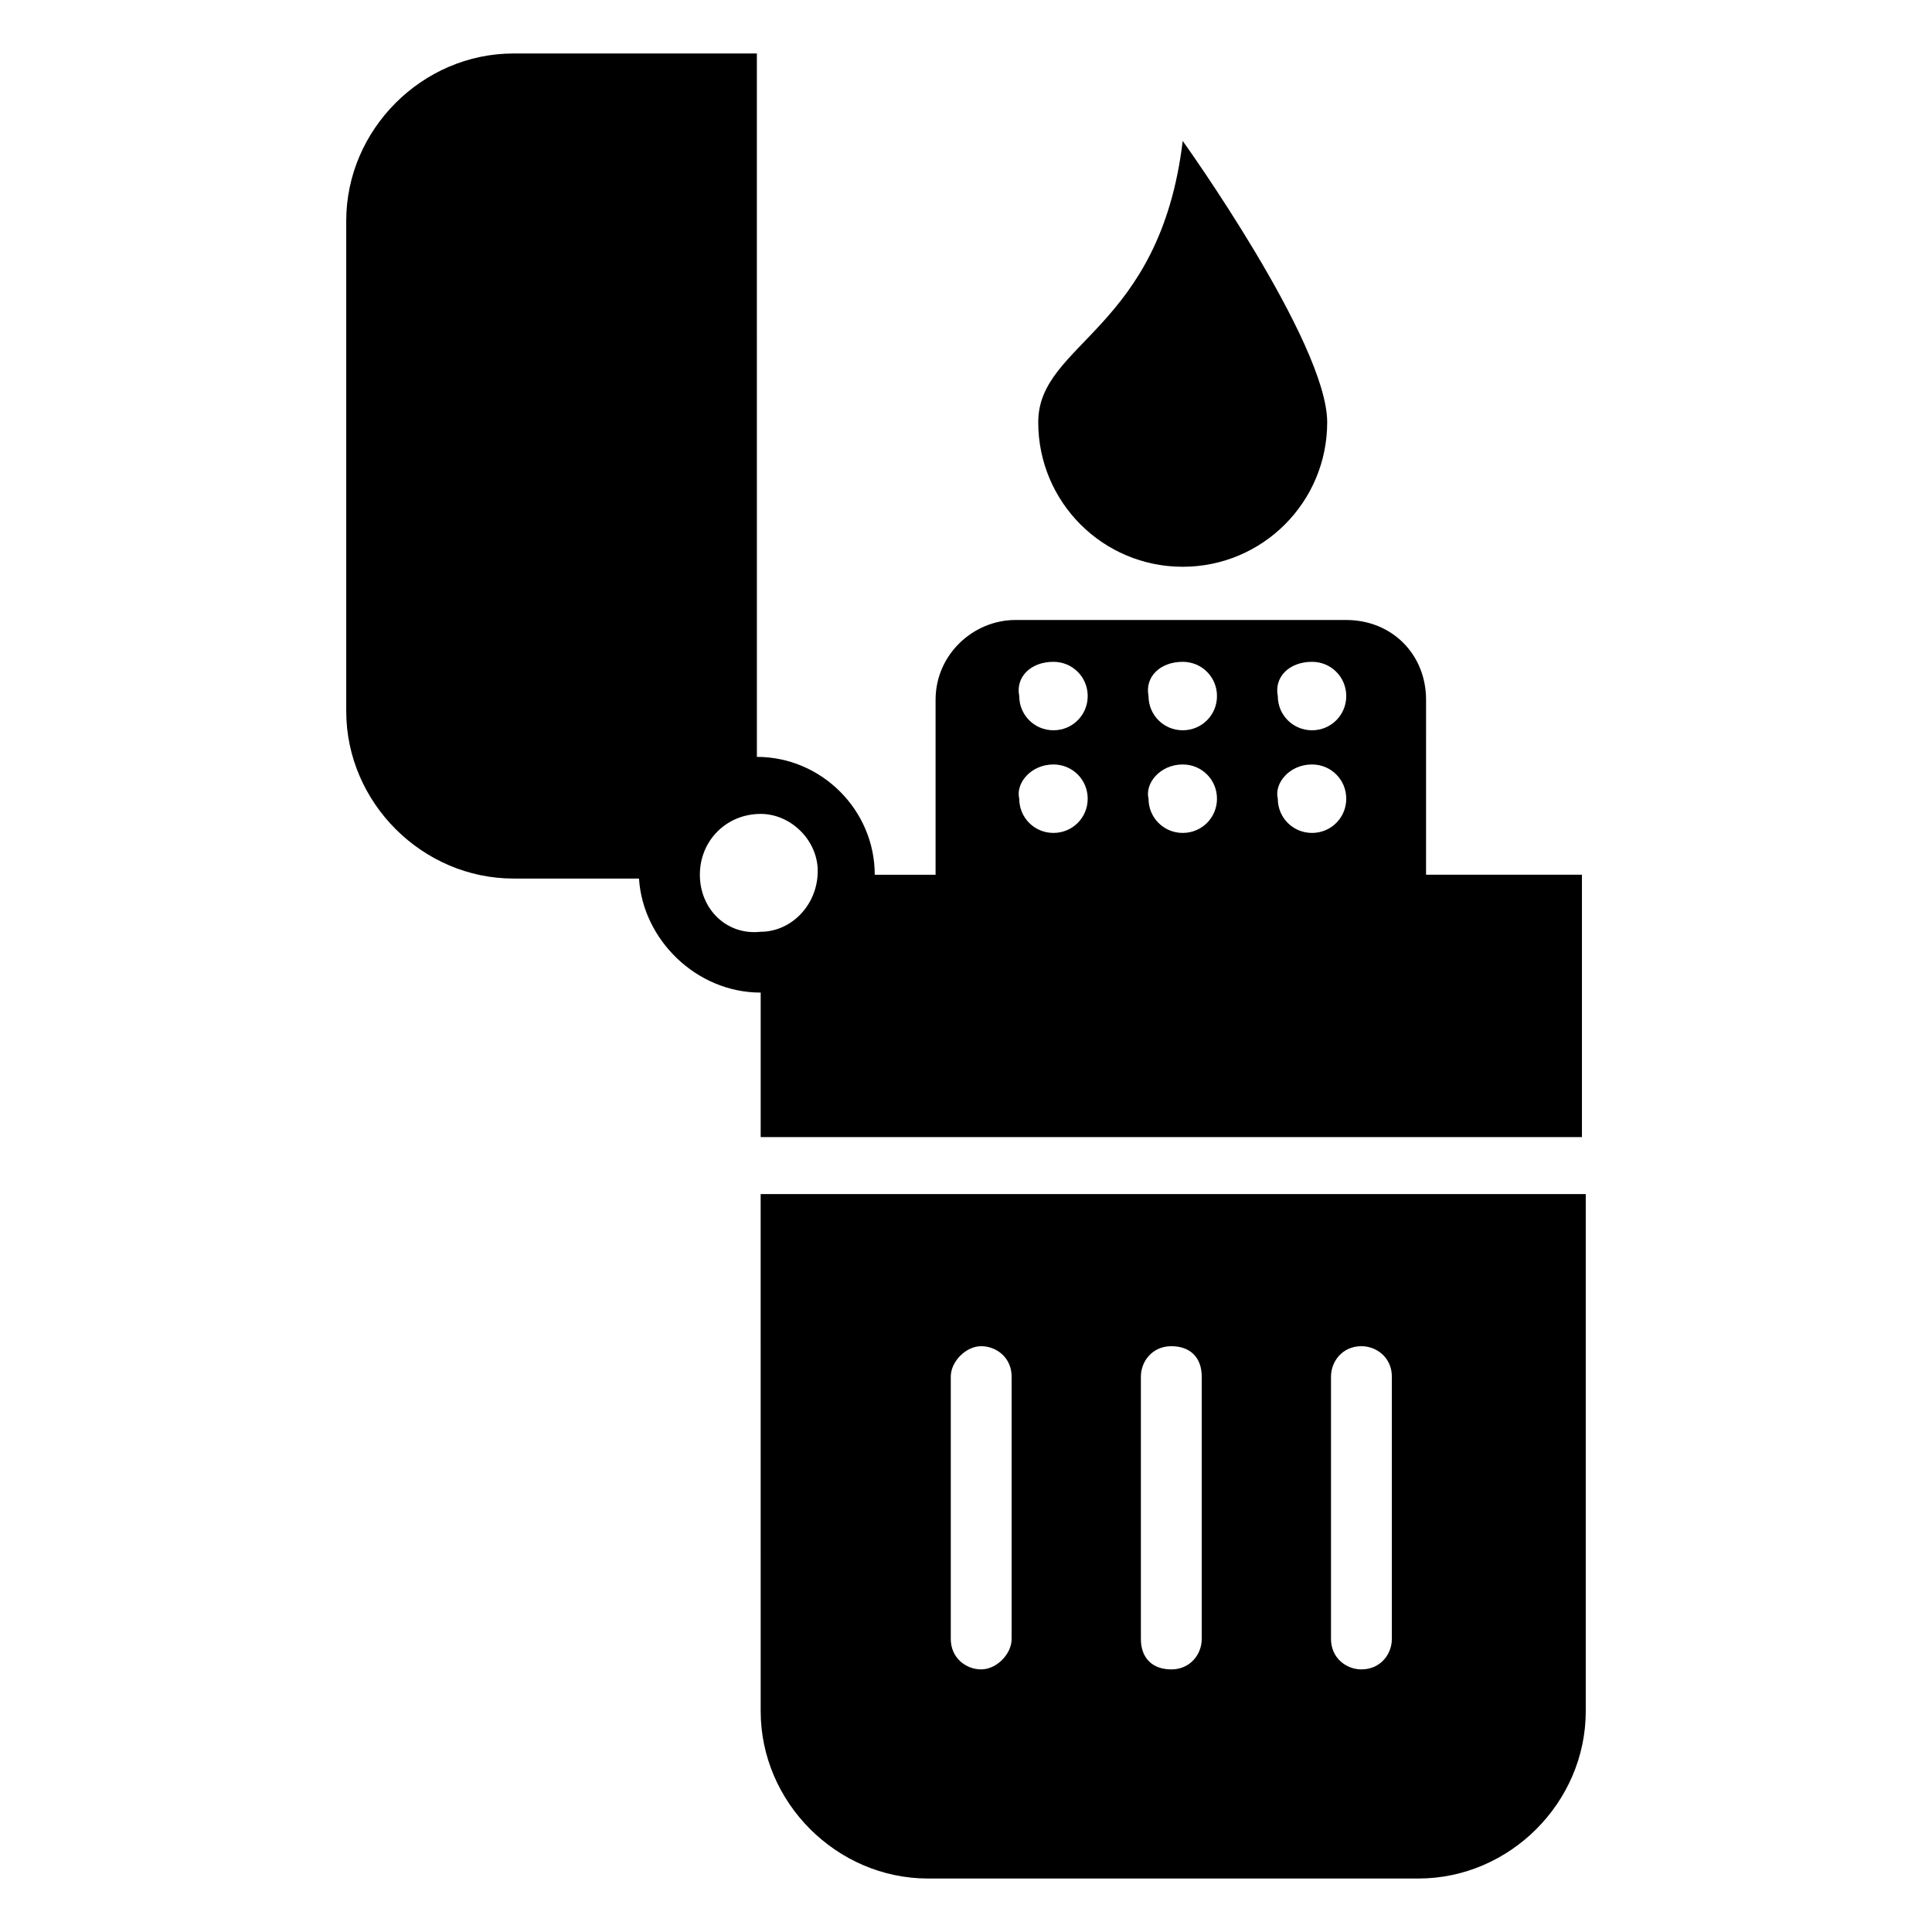
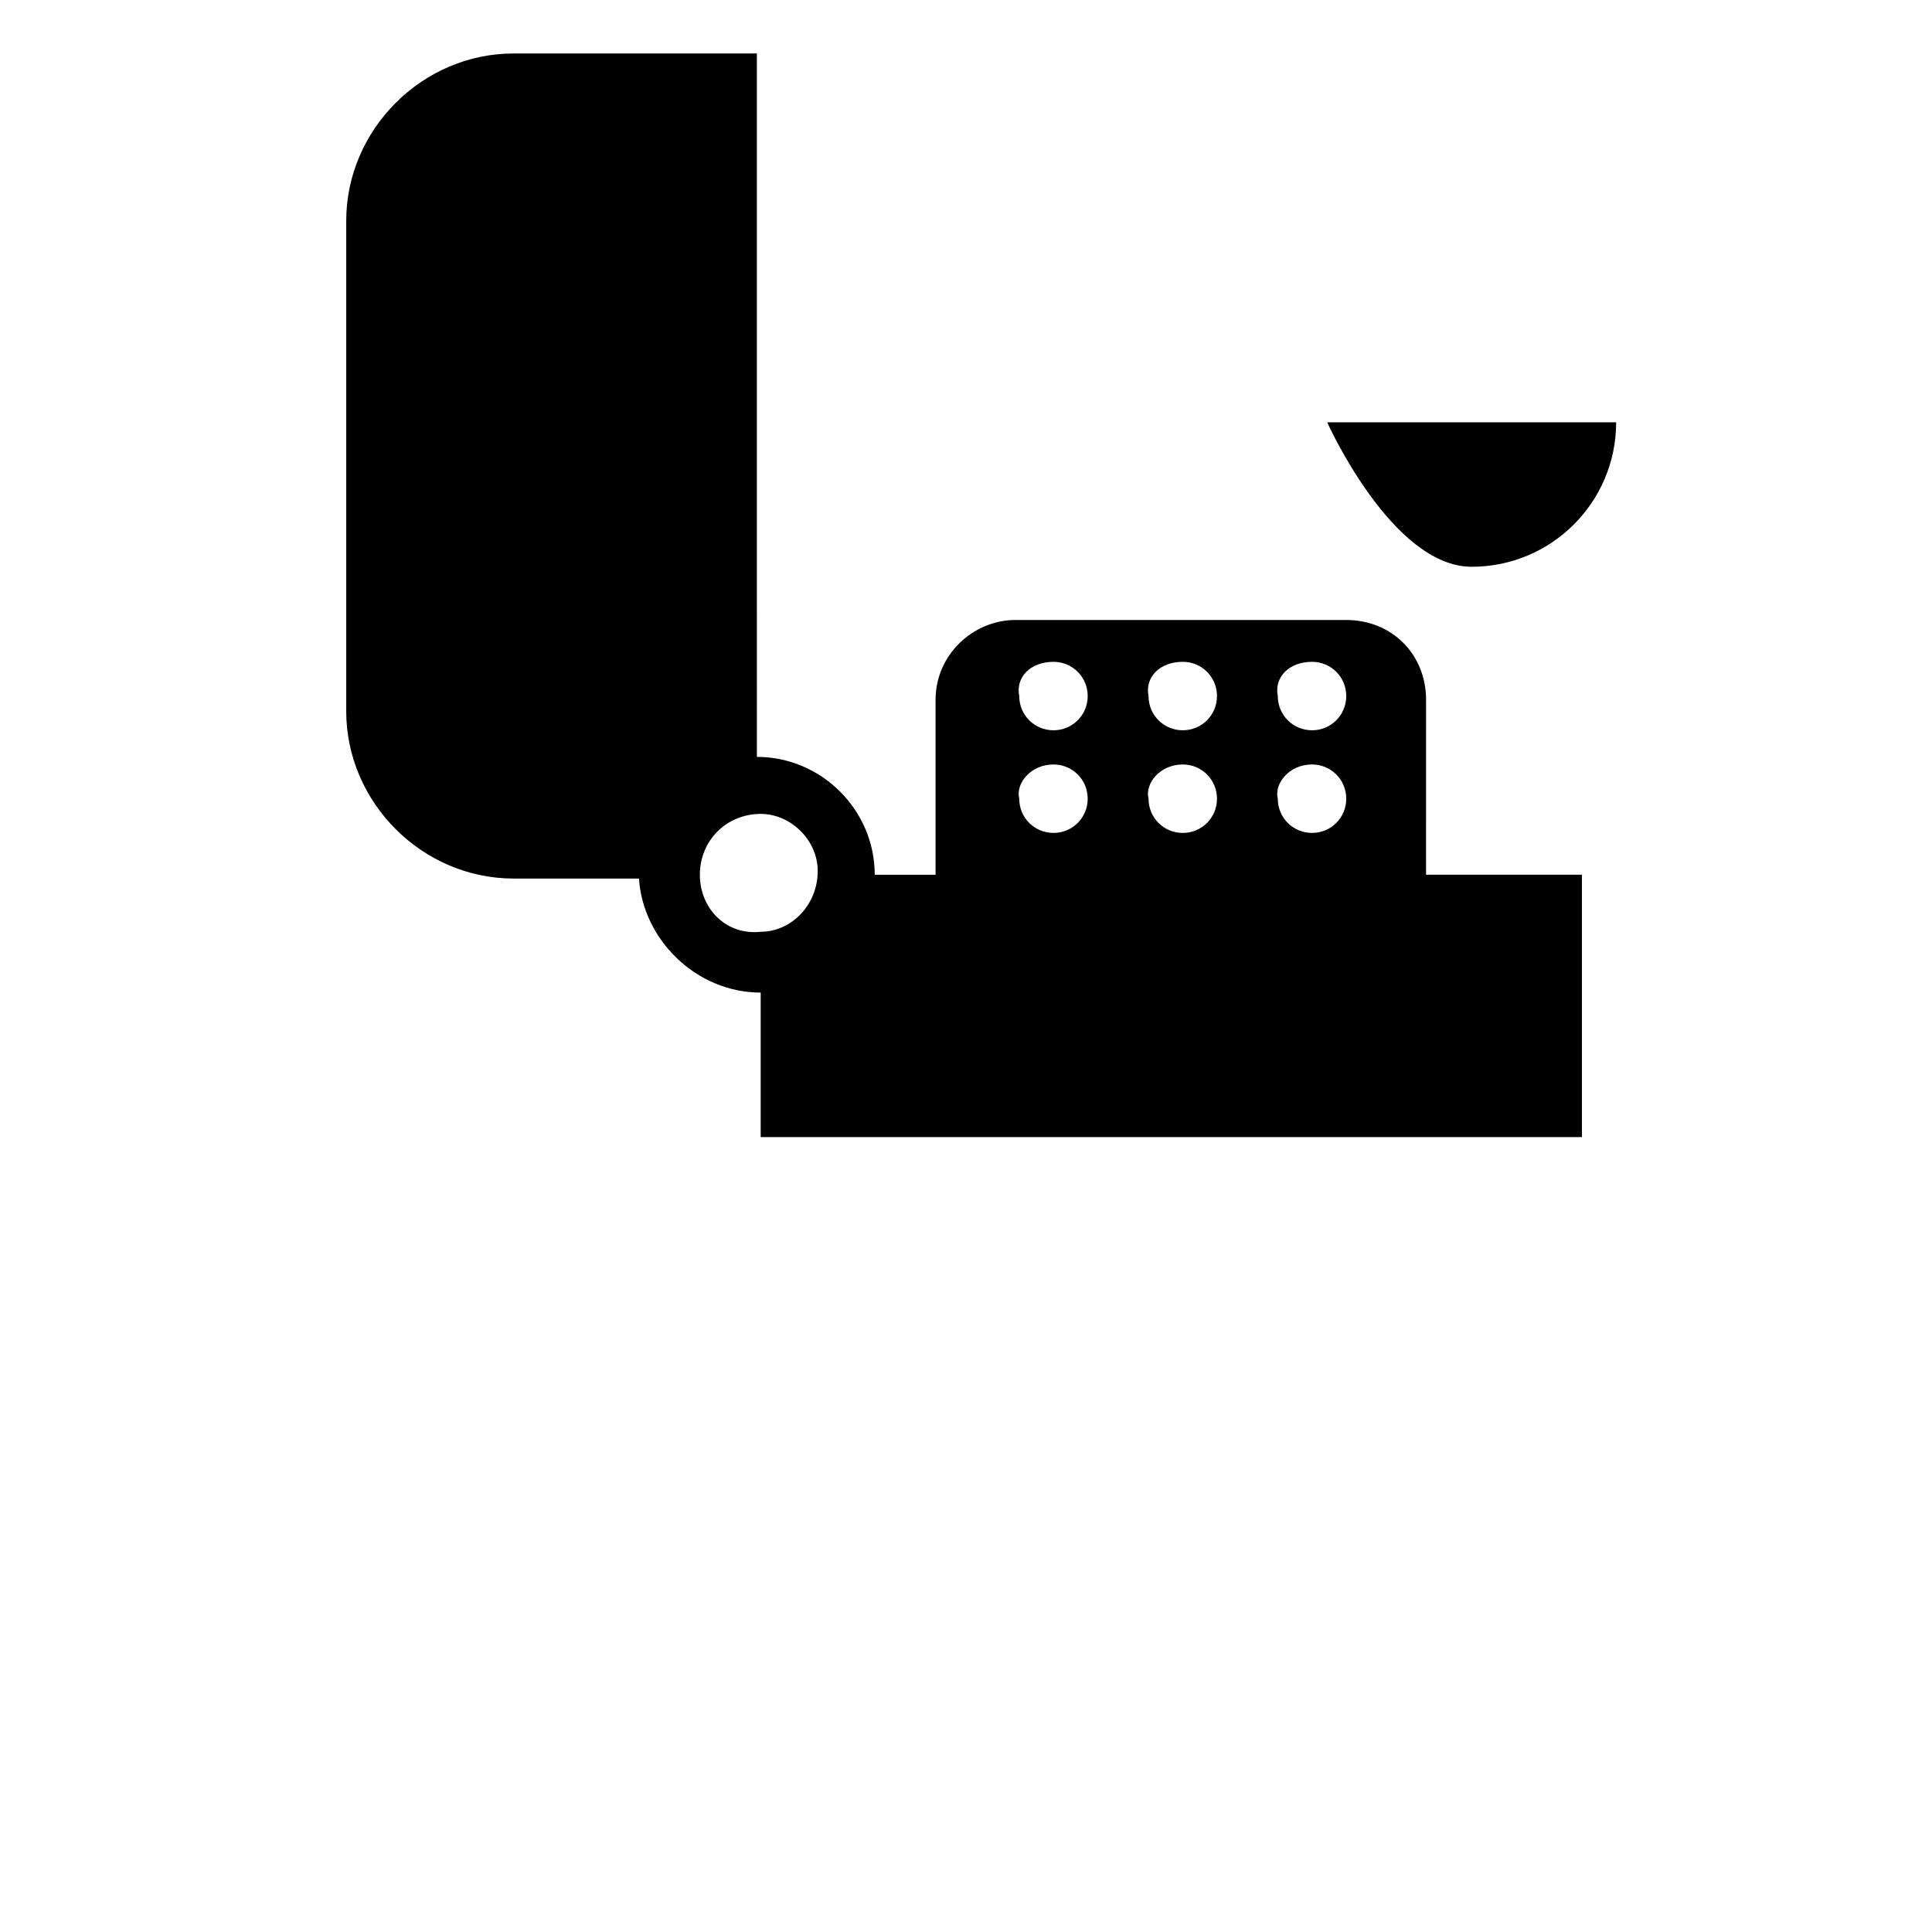
<svg xmlns="http://www.w3.org/2000/svg" fill="#000000" width="800px" height="800px" version="1.1" viewBox="144 144 512 512">
  <g>
-     <path d="m345.59 597.49c0 24.184 20.152 44.336 44.336 44.336h129.98c24.184 0 44.336-20.152 44.336-44.336v-137.04h-218.66zm151.14-88.672c0-4.031 3.023-8.062 8.062-8.062 4.031 0 8.062 3.023 8.062 8.062v69.527c0 4.031-3.023 8.062-8.062 8.062-4.031 0-8.062-3.023-8.062-8.062zm-50.383 0c0-4.031 3.023-8.062 8.062-8.062 5.039 0 8.062 3.023 8.062 8.062v69.527c0 4.031-3.023 8.062-8.062 8.062-5.039 0-8.062-3.023-8.062-8.062zm-50.379 0c0-4.031 4.031-8.062 8.062-8.062s8.062 3.023 8.062 8.062v69.527c0 4.031-4.031 8.062-8.062 8.062s-8.062-3.023-8.062-8.062z" />
    <path d="m345.59 407.05v38.289h217.64v-69.527h-41.312l0.004-46.348c0-12.09-9.07-21.16-21.16-21.16h-87.664c-11.082 0-21.16 9.07-21.16 21.16v46.352h-16.121c0-17.129-14.105-31.234-31.234-31.234-1.008 0-25.191 0 0 0l-0.004-186.41h-64.488c-24.184 0-44.336 20.152-44.336 44.336v129.98c0 24.184 20.152 44.336 44.336 44.336h33.25c1.012 16.117 15.117 30.223 32.246 30.223zm146.11-87.66c5.039 0 9.07 4.031 9.07 9.07 0 5.039-4.031 9.07-9.07 9.07-5.039 0-9.07-4.031-9.07-9.07-1.004-5.043 3.023-9.07 9.07-9.07zm0 27.203c5.039 0 9.07 4.031 9.07 9.07 0 5.039-4.031 9.07-9.07 9.07-5.039 0-9.07-4.031-9.07-9.07-1.004-4.031 3.023-9.07 9.07-9.07zm-34.258-27.203c5.039 0 9.07 4.031 9.07 9.07 0 5.039-4.031 9.07-9.07 9.07-5.039 0-9.07-4.031-9.07-9.07-1.008-5.043 3.023-9.07 9.07-9.07zm0 27.203c5.039 0 9.07 4.031 9.07 9.07 0 5.039-4.031 9.07-9.07 9.07-5.039 0-9.07-4.031-9.07-9.07-1.008-4.031 3.023-9.07 9.07-9.07zm-34.262-27.203c5.039 0 9.07 4.031 9.07 9.07 0 5.039-4.031 9.07-9.07 9.07s-9.07-4.031-9.07-9.07c-1.004-5.043 3.027-9.07 9.07-9.07zm0 27.203c5.039 0 9.07 4.031 9.07 9.07 0 5.039-4.031 9.07-9.07 9.07s-9.07-4.031-9.07-9.07c-1.004-4.031 3.027-9.07 9.07-9.07zm-93.707 29.223c0-9.07 7.055-16.121 16.121-16.121 8.062 0 15.113 7.055 15.113 15.113 0 9.07-7.055 16.121-15.113 16.121-9.066 1.008-16.121-6.047-16.121-15.113z" />
-     <path d="m495.72 255.91c0-21.16-38.289-74.562-38.289-74.562-6.047 50.383-38.289 53.402-38.289 74.562s17.129 38.289 38.289 38.289 38.289-17.129 38.289-38.289z" />
+     <path d="m495.72 255.91s17.129 38.289 38.289 38.289 38.289-17.129 38.289-38.289z" />
  </g>
</svg>